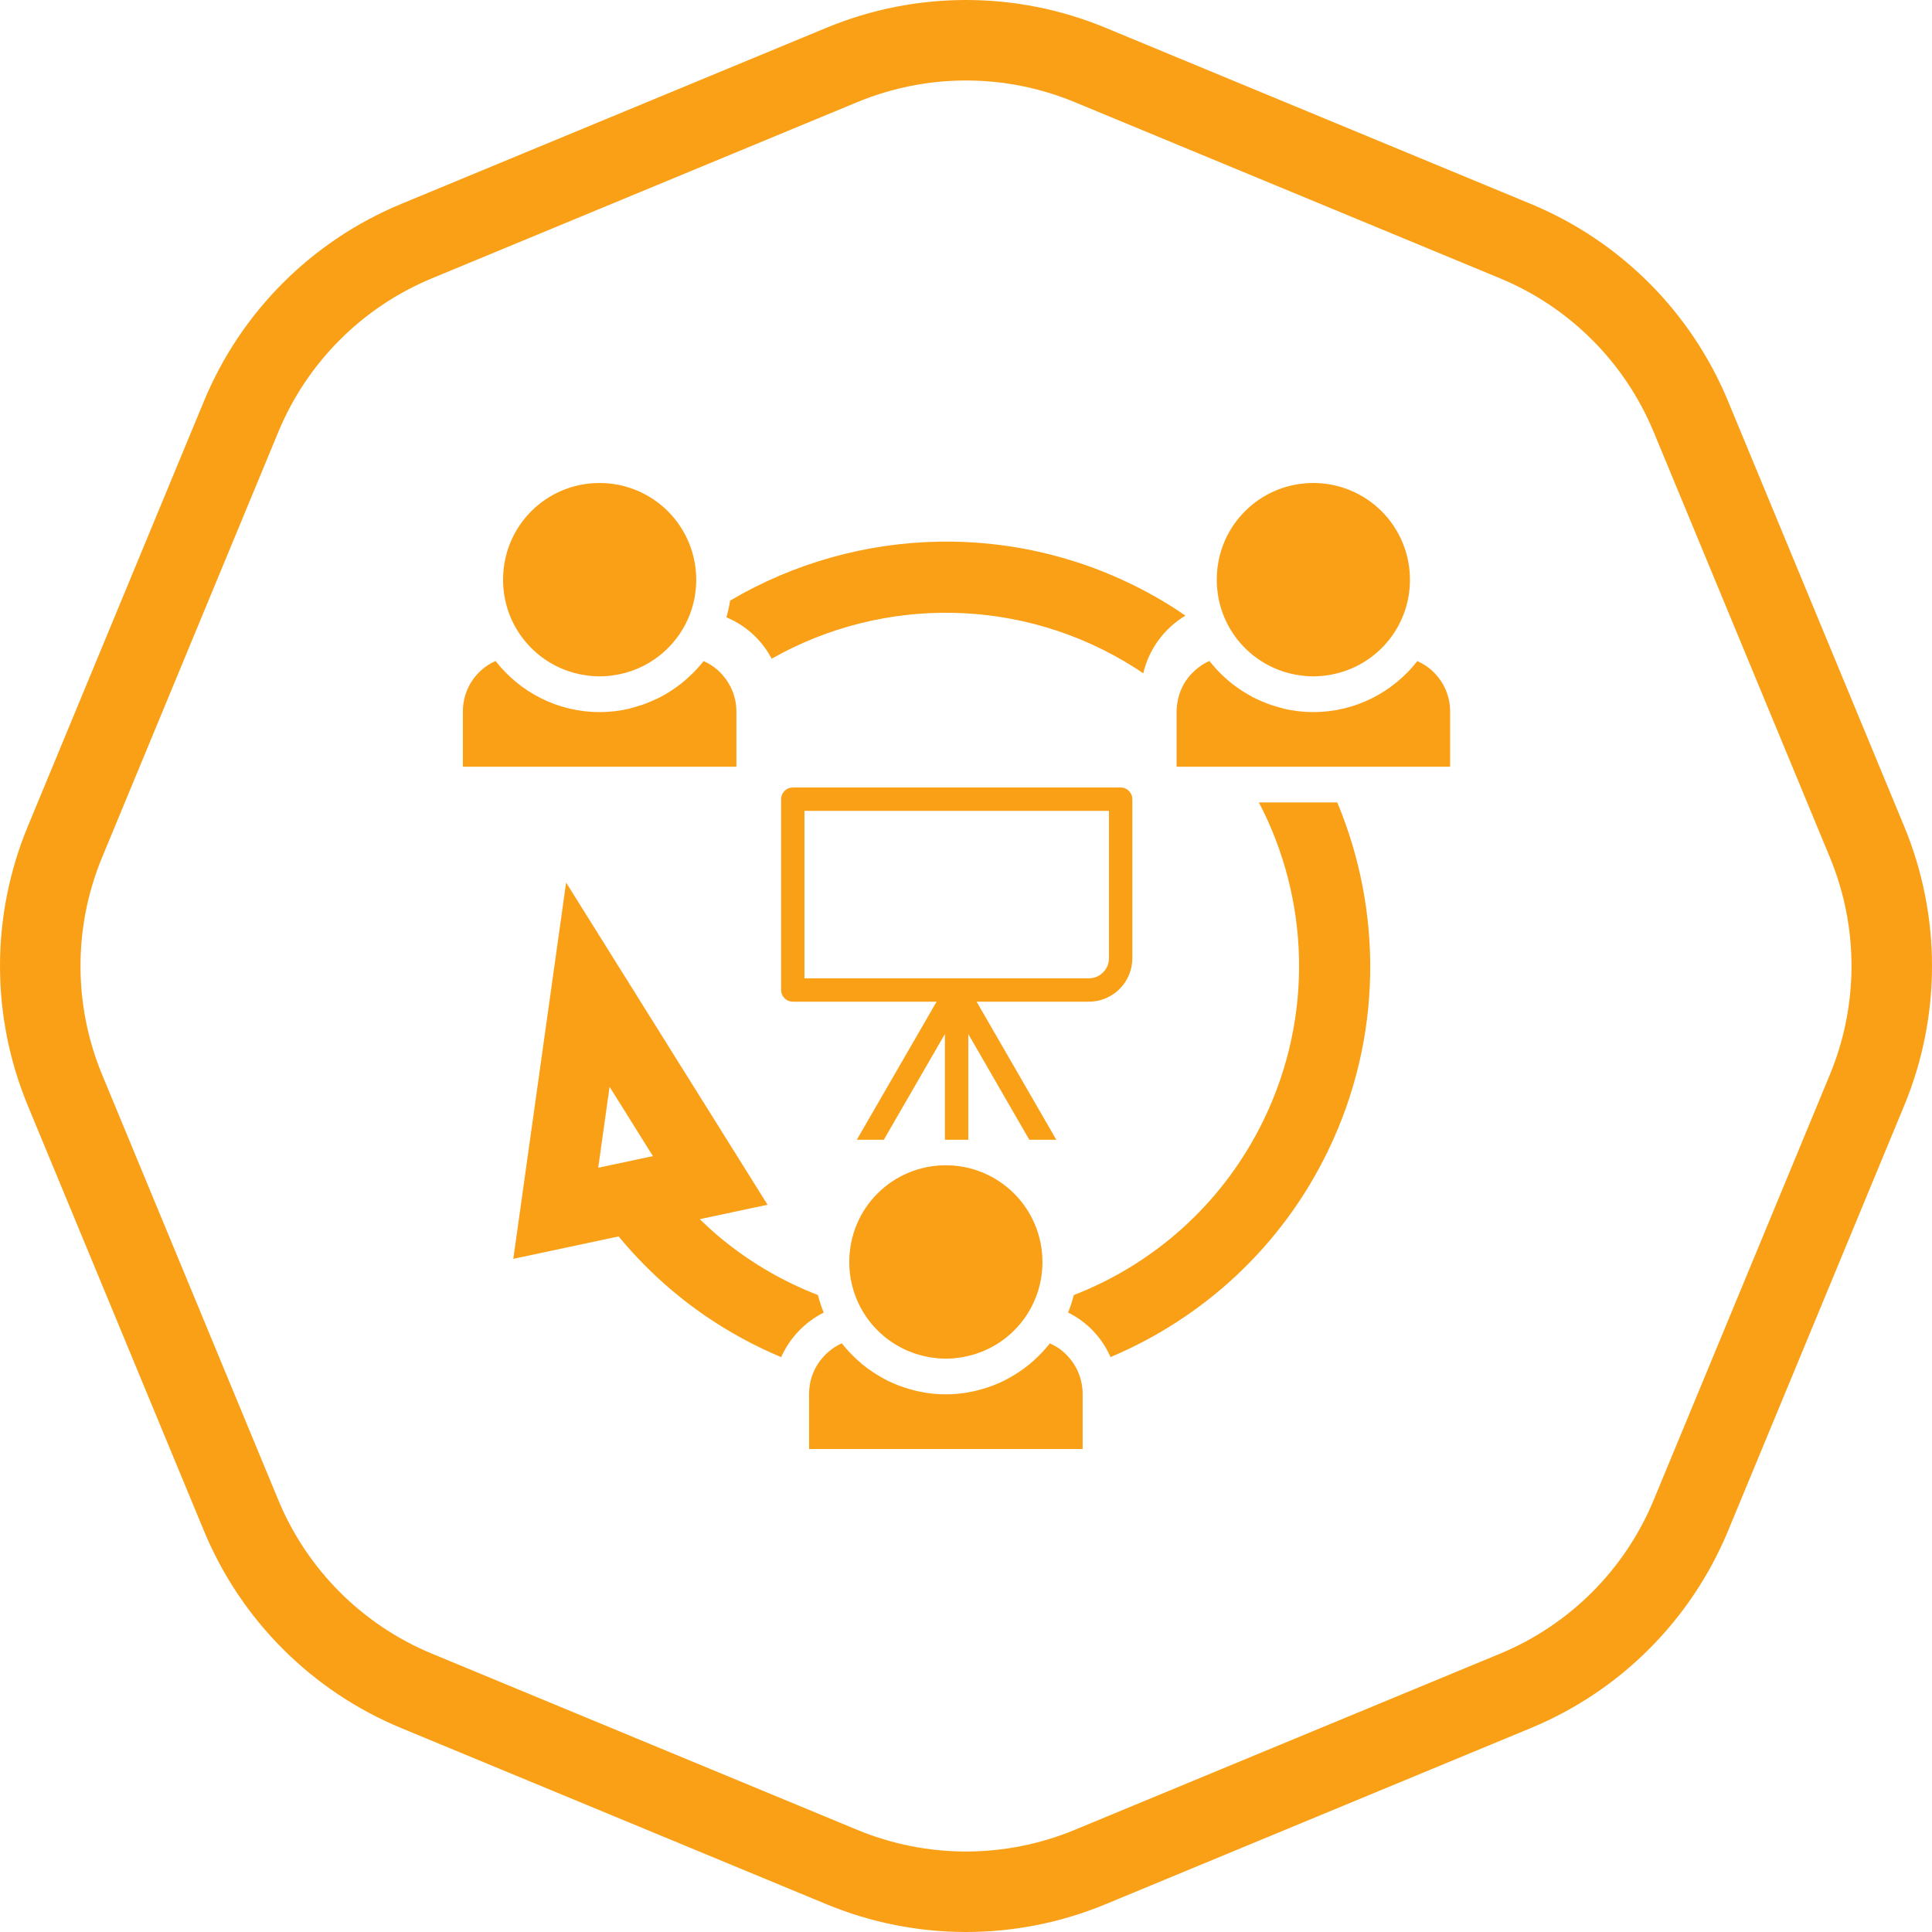
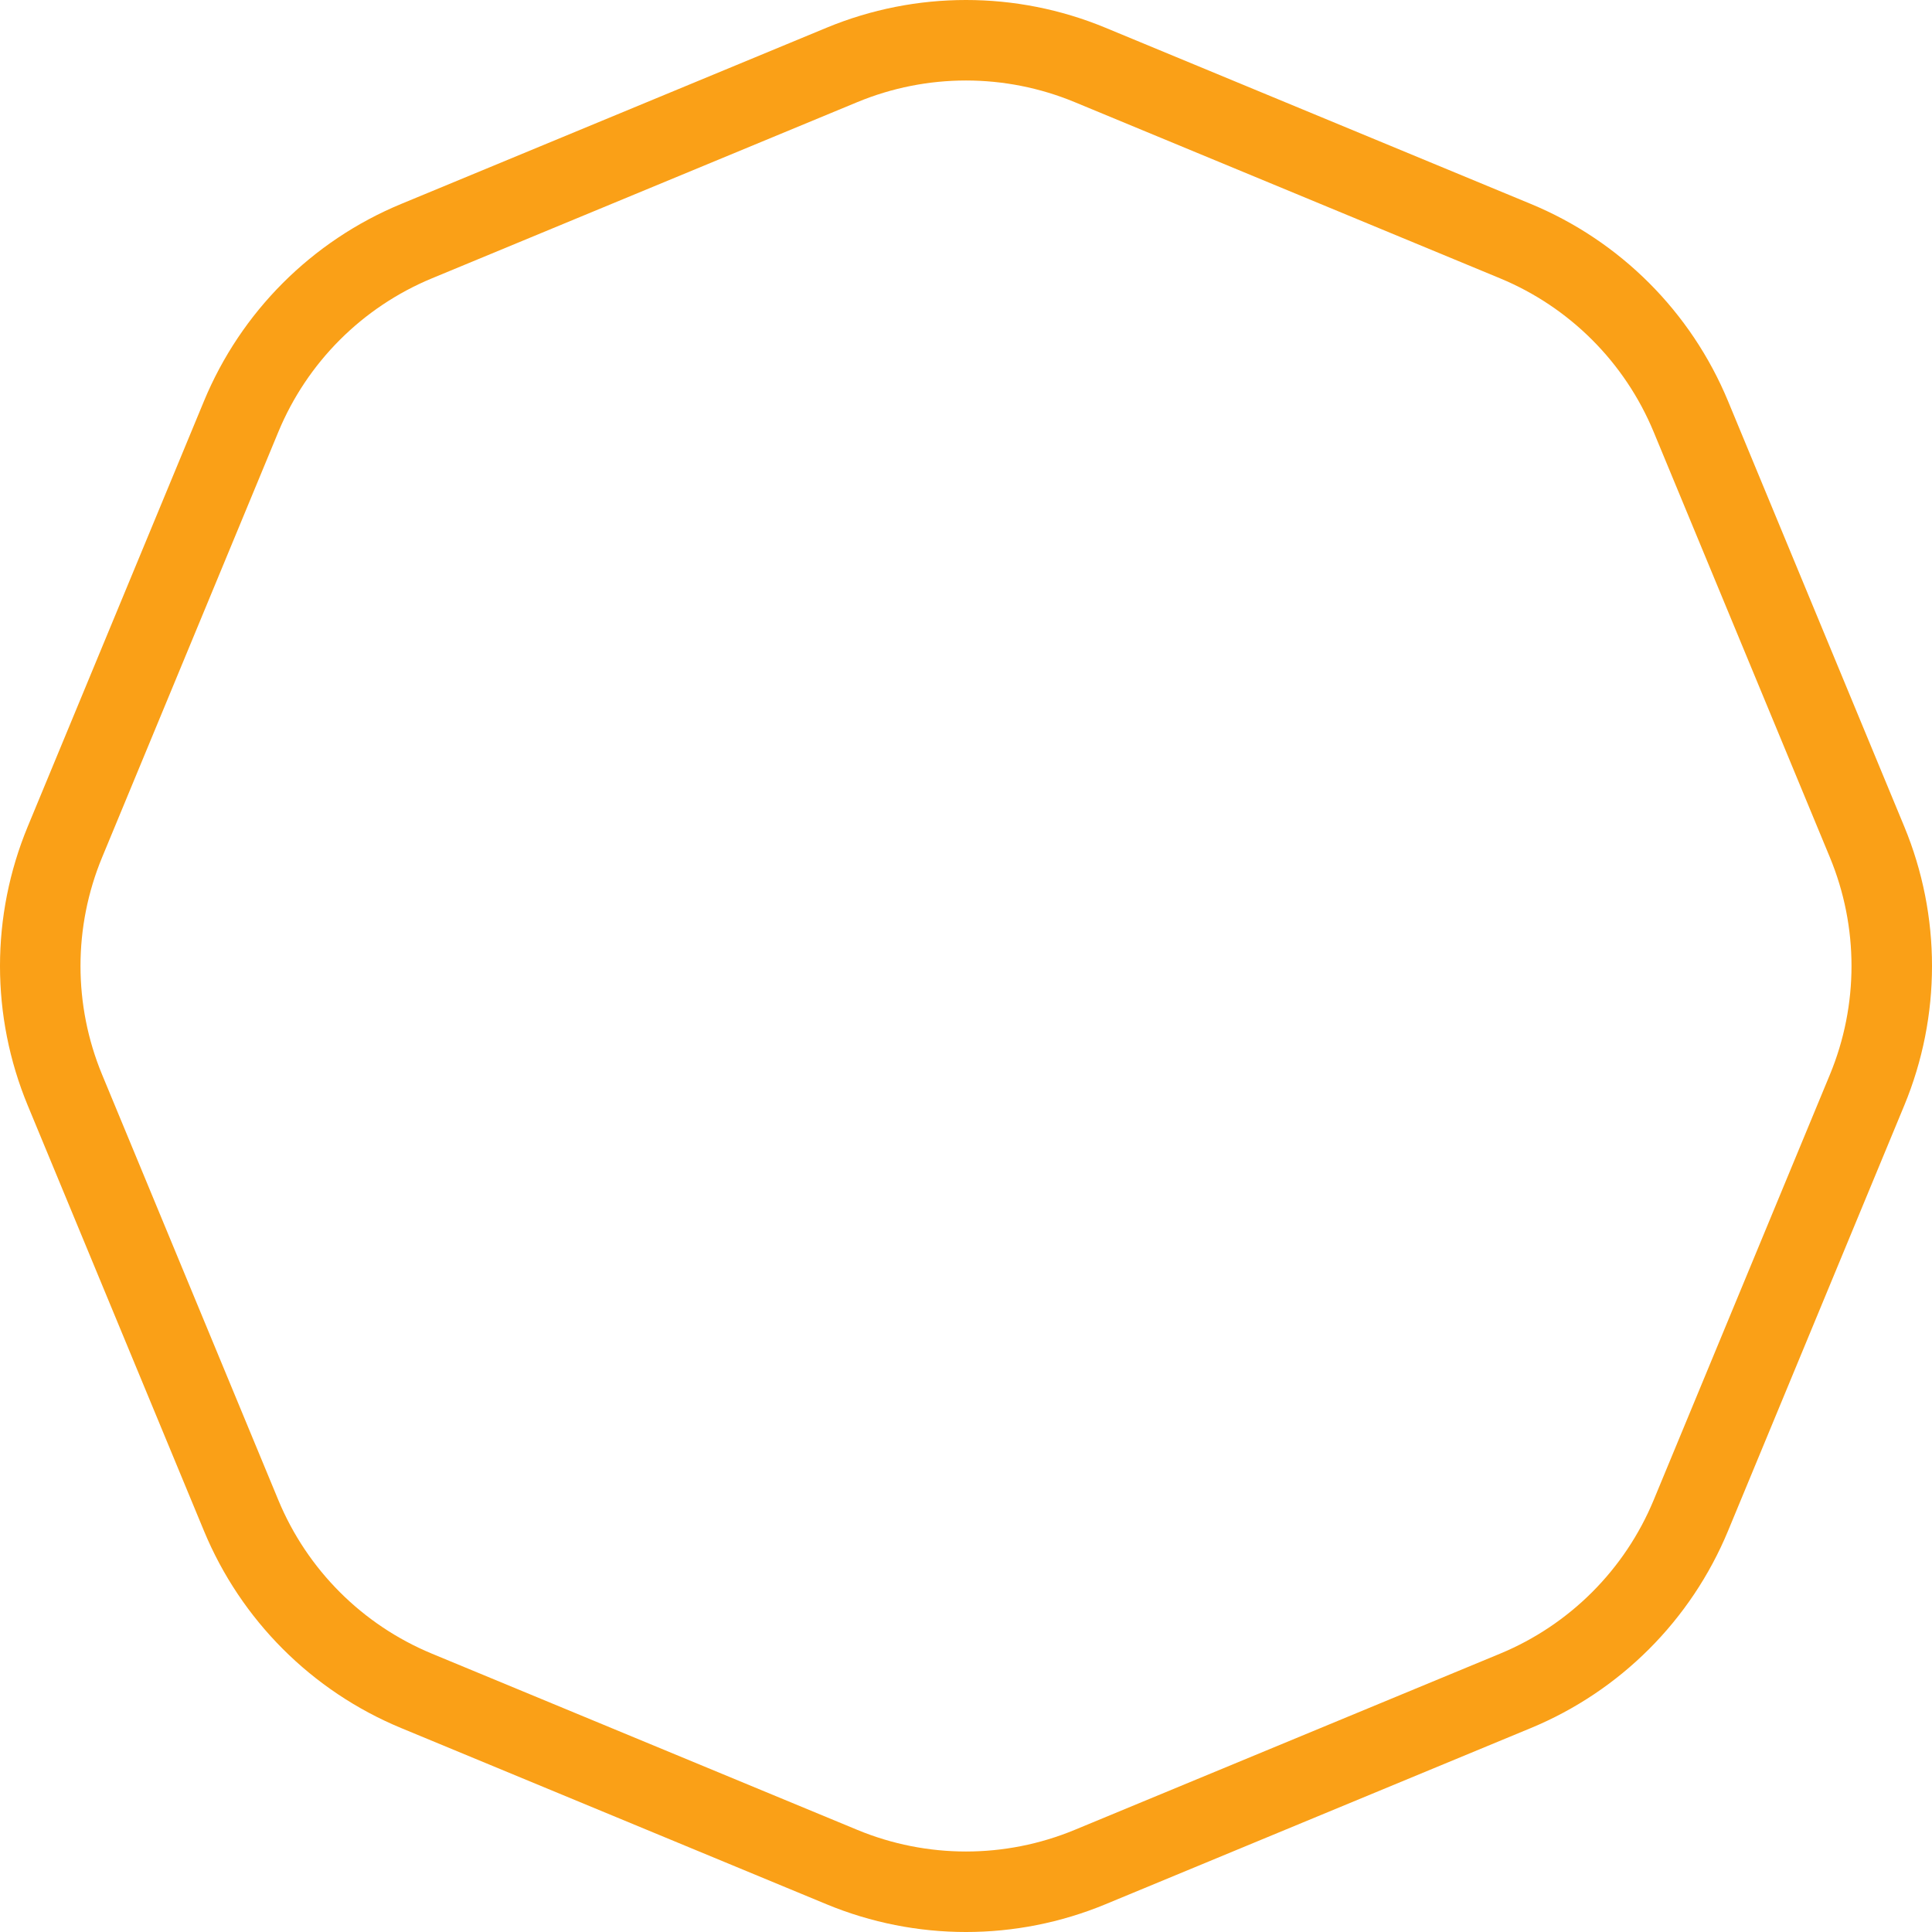
<svg xmlns="http://www.w3.org/2000/svg" width="96" height="96" viewBox="0 0 96 96" fill="none">
  <path d="M54.164 3.226L75.302 11.982C79.248 13.616 82.384 16.752 84.018 20.698L92.774 41.836C94.409 45.783 94.409 50.217 92.774 54.164L84.018 75.302C82.384 79.248 79.248 82.384 75.302 84.018L54.164 92.774C50.217 94.409 45.783 94.409 41.836 92.774L20.698 84.018C16.752 82.384 13.616 79.248 11.982 75.302L3.226 54.164C1.591 50.217 1.591 45.783 3.226 41.836L11.982 20.698C13.616 16.752 16.752 13.616 20.698 11.982L41.836 3.226C45.783 1.591 50.217 1.591 54.164 3.226Z" stroke="#FAA017" stroke-width="4" />
-   <path fill-rule="evenodd" clip-rule="evenodd" d="M29.795 24C27.134 24 24.997 26.14 24.997 28.804C24.997 30.913 26.34 32.69 28.219 33.34C28.222 33.341 28.224 33.342 28.227 33.343C28.328 33.378 28.43 33.409 28.534 33.437C28.581 33.45 28.629 33.462 28.677 33.473C28.759 33.493 28.841 33.511 28.924 33.526C28.999 33.54 29.076 33.551 29.152 33.561C29.218 33.57 29.282 33.58 29.349 33.586C29.496 33.6 29.645 33.608 29.795 33.608C29.946 33.608 30.095 33.6 30.241 33.586C30.308 33.58 30.373 33.57 30.439 33.561C30.516 33.551 30.592 33.54 30.667 33.526C30.751 33.511 30.832 33.493 30.914 33.473C30.962 33.462 31.011 33.45 31.058 33.437C31.162 33.409 31.265 33.377 31.366 33.342H31.367C33.249 32.694 34.596 30.915 34.596 28.804C34.596 27.529 34.09 26.307 33.19 25.406C32.289 24.505 31.068 24 29.795 24ZM65.261 24C62.766 24 60.73 25.881 60.485 28.311C60.469 28.473 60.461 28.637 60.461 28.804C60.461 30.913 61.804 32.69 63.683 33.34C63.686 33.341 63.688 33.342 63.691 33.343C63.792 33.378 63.894 33.409 63.998 33.437C64.045 33.45 64.094 33.462 64.142 33.473C64.224 33.493 64.305 33.511 64.388 33.526C64.464 33.54 64.54 33.551 64.617 33.561C64.682 33.57 64.748 33.58 64.814 33.586C64.961 33.6 65.11 33.608 65.261 33.608C65.411 33.608 65.559 33.6 65.706 33.586C65.772 33.58 65.838 33.57 65.903 33.561C65.98 33.551 66.056 33.54 66.132 33.526C66.215 33.511 66.296 33.493 66.378 33.473C66.426 33.462 66.475 33.45 66.522 33.437C66.627 33.409 66.729 33.377 66.83 33.342H66.831C68.714 32.694 70.06 30.915 70.06 28.804C70.06 27.529 69.555 26.307 68.654 25.406C67.754 24.505 66.534 24 65.261 24ZM46.657 26.915C43.029 26.978 39.444 27.979 36.279 29.844C36.233 30.127 36.174 30.405 36.094 30.675C36.63 30.899 37.125 31.223 37.543 31.642C37.867 31.966 38.136 32.334 38.345 32.731C43.844 29.611 50.791 29.615 56.419 33.197C56.552 33.281 56.679 33.371 56.809 33.458C57.089 32.244 57.862 31.215 58.903 30.591C58.712 30.46 58.521 30.328 58.324 30.203C54.944 28.052 51.154 26.98 47.383 26.915C47.141 26.911 46.899 26.911 46.657 26.915ZM60.094 32.843C60.093 32.844 60.091 32.846 60.089 32.846C60.088 32.847 60.087 32.847 60.085 32.847C59.975 32.896 59.871 32.954 59.769 33.016C59.739 33.035 59.71 33.056 59.681 33.075C59.61 33.123 59.542 33.173 59.477 33.226C59.444 33.253 59.412 33.279 59.381 33.308C59.321 33.361 59.264 33.416 59.209 33.474C59.18 33.505 59.152 33.535 59.124 33.567C59.069 33.631 59.019 33.699 58.97 33.768C58.949 33.798 58.925 33.826 58.905 33.857C58.842 33.954 58.785 34.056 58.735 34.162C58.718 34.197 58.705 34.234 58.689 34.27C58.657 34.345 58.626 34.422 58.6 34.501C58.585 34.549 58.573 34.599 58.56 34.648C58.549 34.69 58.535 34.73 58.526 34.773C58.528 34.775 58.529 34.777 58.531 34.778C58.491 34.965 58.464 35.155 58.464 35.354V38.097L72.057 38.098V35.354C72.057 34.626 71.767 33.928 71.252 33.414C71.012 33.174 70.732 32.985 70.428 32.849C69.224 34.388 67.356 35.383 65.26 35.383C64.745 35.383 64.244 35.323 63.764 35.209C63.762 35.207 63.761 35.204 63.759 35.201C63.624 35.17 63.494 35.13 63.363 35.09C63.3 35.071 63.236 35.054 63.173 35.033C63.043 34.989 62.916 34.939 62.791 34.887C62.722 34.859 62.655 34.83 62.588 34.8C62.459 34.742 62.331 34.683 62.207 34.617C62.165 34.594 62.125 34.569 62.083 34.546C61.832 34.406 61.592 34.249 61.362 34.078C61.323 34.049 61.283 34.022 61.244 33.992C61.13 33.903 61.02 33.807 60.912 33.71C60.864 33.667 60.816 33.625 60.769 33.58C60.668 33.485 60.569 33.387 60.474 33.285C60.432 33.24 60.392 33.193 60.351 33.146C60.263 33.047 60.176 32.948 60.094 32.843ZM24.625 32.845C23.664 33.27 23 34.227 23 35.354V38.097L36.592 38.098V35.354C36.592 34.917 36.486 34.492 36.292 34.11C36.291 34.109 36.29 34.108 36.289 34.106C36.228 33.988 36.16 33.876 36.083 33.767C36.07 33.749 36.057 33.732 36.044 33.715C35.966 33.609 35.882 33.508 35.788 33.414C35.668 33.294 35.539 33.187 35.401 33.093L35.401 33.092C35.332 33.045 35.261 33.003 35.188 32.962L35.188 32.962C35.115 32.921 35.039 32.883 34.963 32.849C34.826 33.025 34.678 33.192 34.523 33.353C34.483 33.395 34.44 33.436 34.398 33.477C34.282 33.593 34.16 33.703 34.036 33.809C33.983 33.854 33.931 33.899 33.877 33.942C33.741 34.051 33.599 34.154 33.453 34.252C33.386 34.298 33.317 34.343 33.247 34.387C33.104 34.476 32.958 34.561 32.807 34.639C32.71 34.69 32.61 34.736 32.51 34.781C32.421 34.822 32.331 34.862 32.24 34.898C32.121 34.947 32.001 34.992 31.879 35.033C31.812 35.055 31.744 35.074 31.677 35.094C31.548 35.133 31.42 35.173 31.288 35.204L31.293 35.208C30.812 35.322 30.311 35.383 29.795 35.383C27.697 35.383 25.829 34.386 24.625 32.845ZM39.394 39.13C39.317 39.13 39.242 39.145 39.171 39.174C39.101 39.203 39.037 39.246 38.983 39.3C38.929 39.354 38.886 39.418 38.857 39.489C38.828 39.559 38.813 39.635 38.813 39.711V49.194C38.813 49.347 38.874 49.495 38.983 49.604C39.092 49.713 39.24 49.774 39.394 49.774H46.538L42.574 56.635H43.916L46.952 51.379V56.635H48.114V51.38L51.146 56.635H52.488L48.528 49.774H54.104C54.677 49.774 55.227 49.546 55.632 49.141C56.037 48.736 56.265 48.186 56.265 47.613V39.711C56.265 39.635 56.25 39.559 56.221 39.489C56.192 39.418 56.149 39.354 56.095 39.3C56.041 39.246 55.977 39.203 55.907 39.174C55.836 39.145 55.761 39.13 55.684 39.13H39.394ZM62.553 39.872C65.047 44.643 65.293 50.465 62.8 55.63C60.798 59.774 57.365 62.794 53.356 64.352C53.279 64.648 53.188 64.939 53.072 65.218C53.503 65.433 53.9 65.714 54.247 66.061C54.646 66.459 54.958 66.926 55.182 67.433C59.773 65.499 63.686 61.953 65.994 57.173C68.704 51.562 68.703 45.277 66.449 39.873L62.553 39.872ZM39.974 40.292H55.104V47.613C55.104 47.878 54.998 48.132 54.81 48.319C54.623 48.507 54.369 48.613 54.104 48.613H39.974V40.292ZM28.13 43.854L25.506 62.551L30.739 61.438C31.532 62.398 32.412 63.292 33.373 64.106C34.976 65.463 36.806 66.591 38.817 67.436C39.243 66.477 39.995 65.692 40.929 65.221C40.812 64.94 40.721 64.648 40.643 64.35C38.788 63.63 37.117 62.626 35.666 61.397C35.357 61.135 35.06 60.861 34.771 60.58L38.139 59.863L36.795 57.714L28.13 43.854ZM30.29 54.002L32.443 57.447L29.725 58.025L30.29 54.002ZM46.999 57.902C44.339 57.902 42.2 60.041 42.2 62.705C42.2 64.665 43.359 66.338 45.029 67.087C45.041 67.093 45.052 67.098 45.063 67.103C45.147 67.14 45.233 67.172 45.319 67.204C45.369 67.223 45.418 67.242 45.468 67.259C45.546 67.285 45.625 67.307 45.704 67.329C45.769 67.348 45.834 67.365 45.9 67.38C45.972 67.397 46.044 67.413 46.117 67.426C46.142 67.431 46.166 67.437 46.191 67.442C46.248 67.451 46.307 67.456 46.365 67.464C46.427 67.472 46.489 67.482 46.551 67.488C46.564 67.489 46.576 67.492 46.589 67.493H46.59C46.725 67.504 46.861 67.51 46.999 67.51C47.138 67.51 47.274 67.504 47.409 67.493C47.422 67.492 47.434 67.489 47.447 67.488C47.509 67.482 47.571 67.472 47.633 67.464C47.691 67.456 47.75 67.451 47.807 67.442C47.832 67.438 47.855 67.431 47.88 67.426C47.954 67.413 48.028 67.396 48.101 67.379C48.164 67.364 48.227 67.349 48.289 67.332C48.371 67.309 48.452 67.285 48.532 67.258C48.579 67.242 48.626 67.224 48.673 67.206C48.762 67.173 48.851 67.141 48.938 67.102H48.939C50.626 66.36 51.799 64.677 51.799 62.705C51.799 61.431 51.294 60.209 50.393 59.308C49.493 58.407 48.273 57.902 46.999 57.902ZM41.827 66.748C41.689 66.809 41.559 66.884 41.435 66.966C41.404 66.987 41.376 67.009 41.346 67.031C41.253 67.097 41.165 67.169 41.081 67.247C41.053 67.273 41.026 67.3 40.999 67.328C40.913 67.414 40.833 67.506 40.759 67.604C40.744 67.625 40.727 67.644 40.712 67.665C40.393 68.112 40.203 68.658 40.203 69.255V72H53.796V69.255C53.796 68.834 53.696 68.423 53.514 68.051C53.451 67.922 53.379 67.797 53.295 67.679C53.286 67.666 53.276 67.653 53.267 67.64C53.187 67.531 53.1 67.426 53.003 67.329C52.999 67.325 52.996 67.319 52.992 67.315H52.991C52.937 67.261 52.88 67.209 52.822 67.16C52.816 67.155 52.81 67.15 52.805 67.145C52.74 67.091 52.674 67.04 52.605 66.993H52.604C52.466 66.899 52.32 66.819 52.169 66.751L52.168 66.752L52.167 66.751C52.031 66.925 51.885 67.09 51.733 67.249C51.698 67.285 51.663 67.321 51.628 67.356C51.486 67.498 51.338 67.634 51.184 67.763C51.167 67.776 51.151 67.79 51.135 67.804C50.968 67.94 50.793 68.067 50.613 68.186C50.565 68.219 50.515 68.249 50.466 68.28C50.321 68.371 50.173 68.456 50.021 68.536C49.973 68.561 49.926 68.588 49.877 68.611C49.694 68.702 49.506 68.783 49.314 68.856C49.244 68.882 49.173 68.905 49.102 68.929C48.441 69.155 47.735 69.284 46.998 69.284C46.261 69.284 45.554 69.155 44.892 68.928C44.823 68.905 44.755 68.881 44.687 68.856C44.495 68.783 44.306 68.704 44.123 68.614C44.07 68.587 44.02 68.558 43.967 68.531C43.818 68.452 43.672 68.369 43.53 68.279C43.48 68.248 43.43 68.216 43.381 68.183C43.203 68.065 43.029 67.94 42.864 67.805C42.841 67.787 42.821 67.767 42.798 67.748C42.65 67.624 42.508 67.491 42.37 67.354C42.334 67.318 42.298 67.282 42.262 67.245C42.11 67.085 41.964 66.922 41.828 66.748H41.827Z" fill="#FAA017" />
</svg>